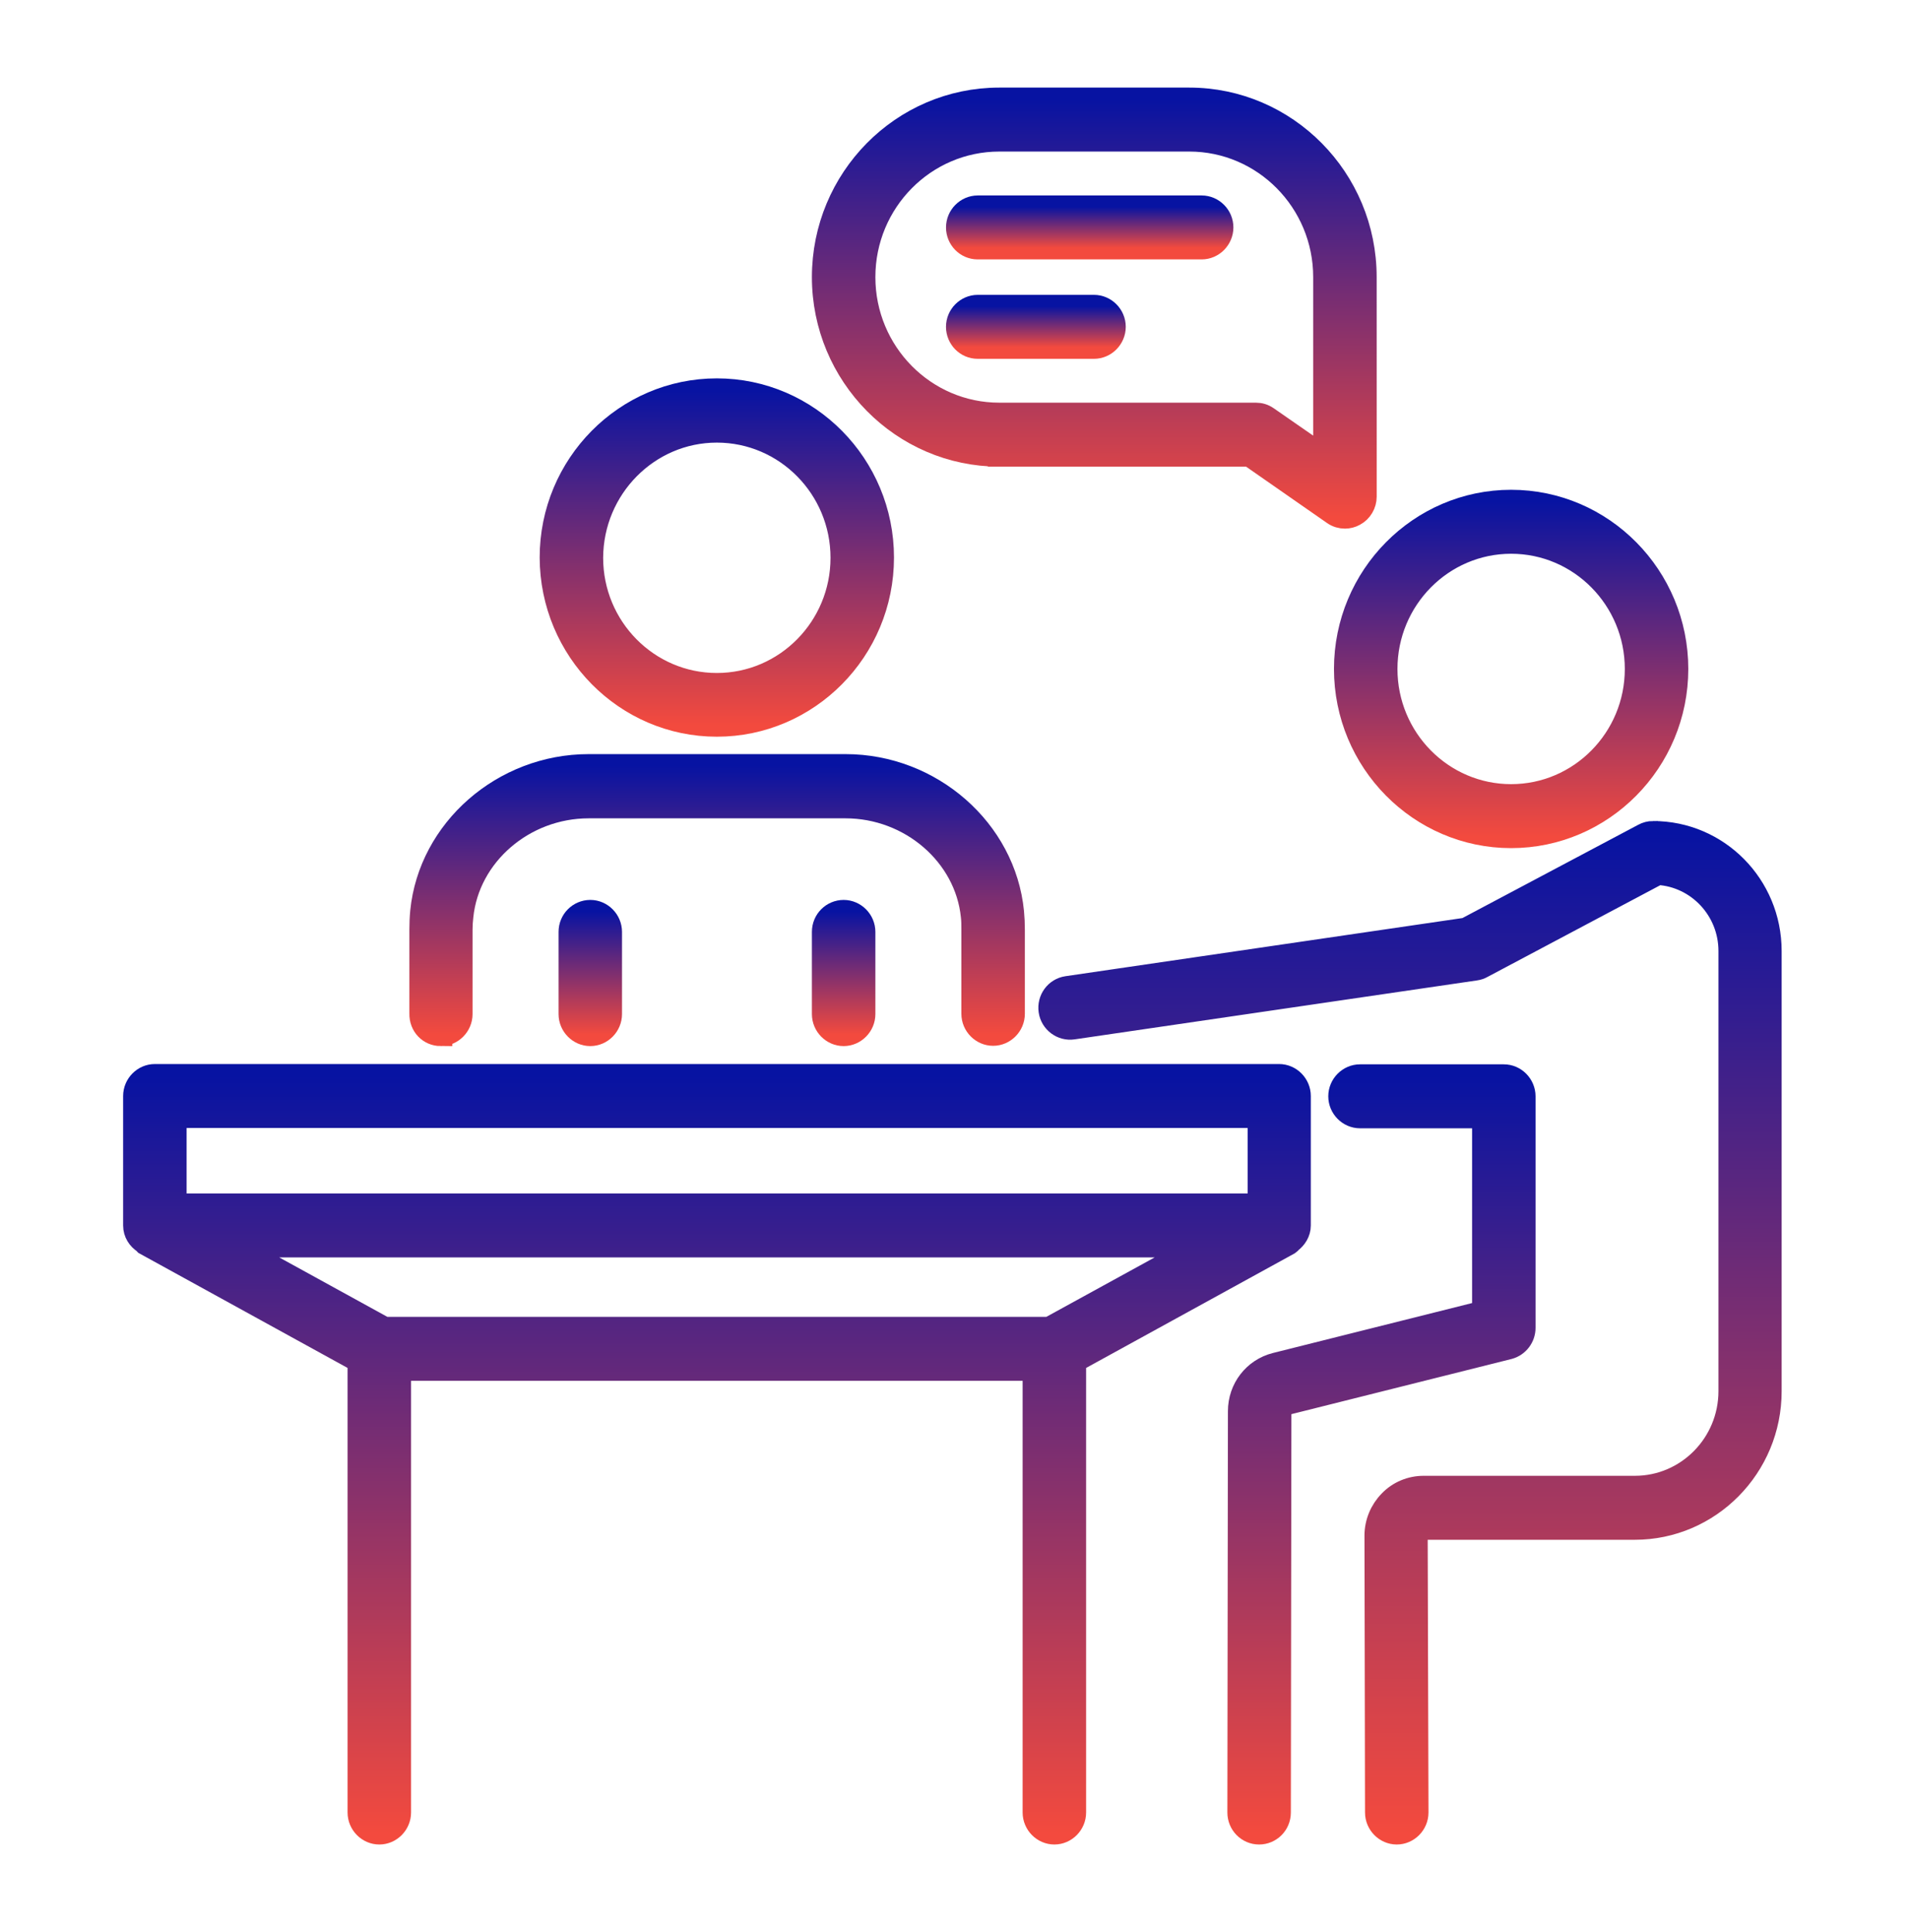
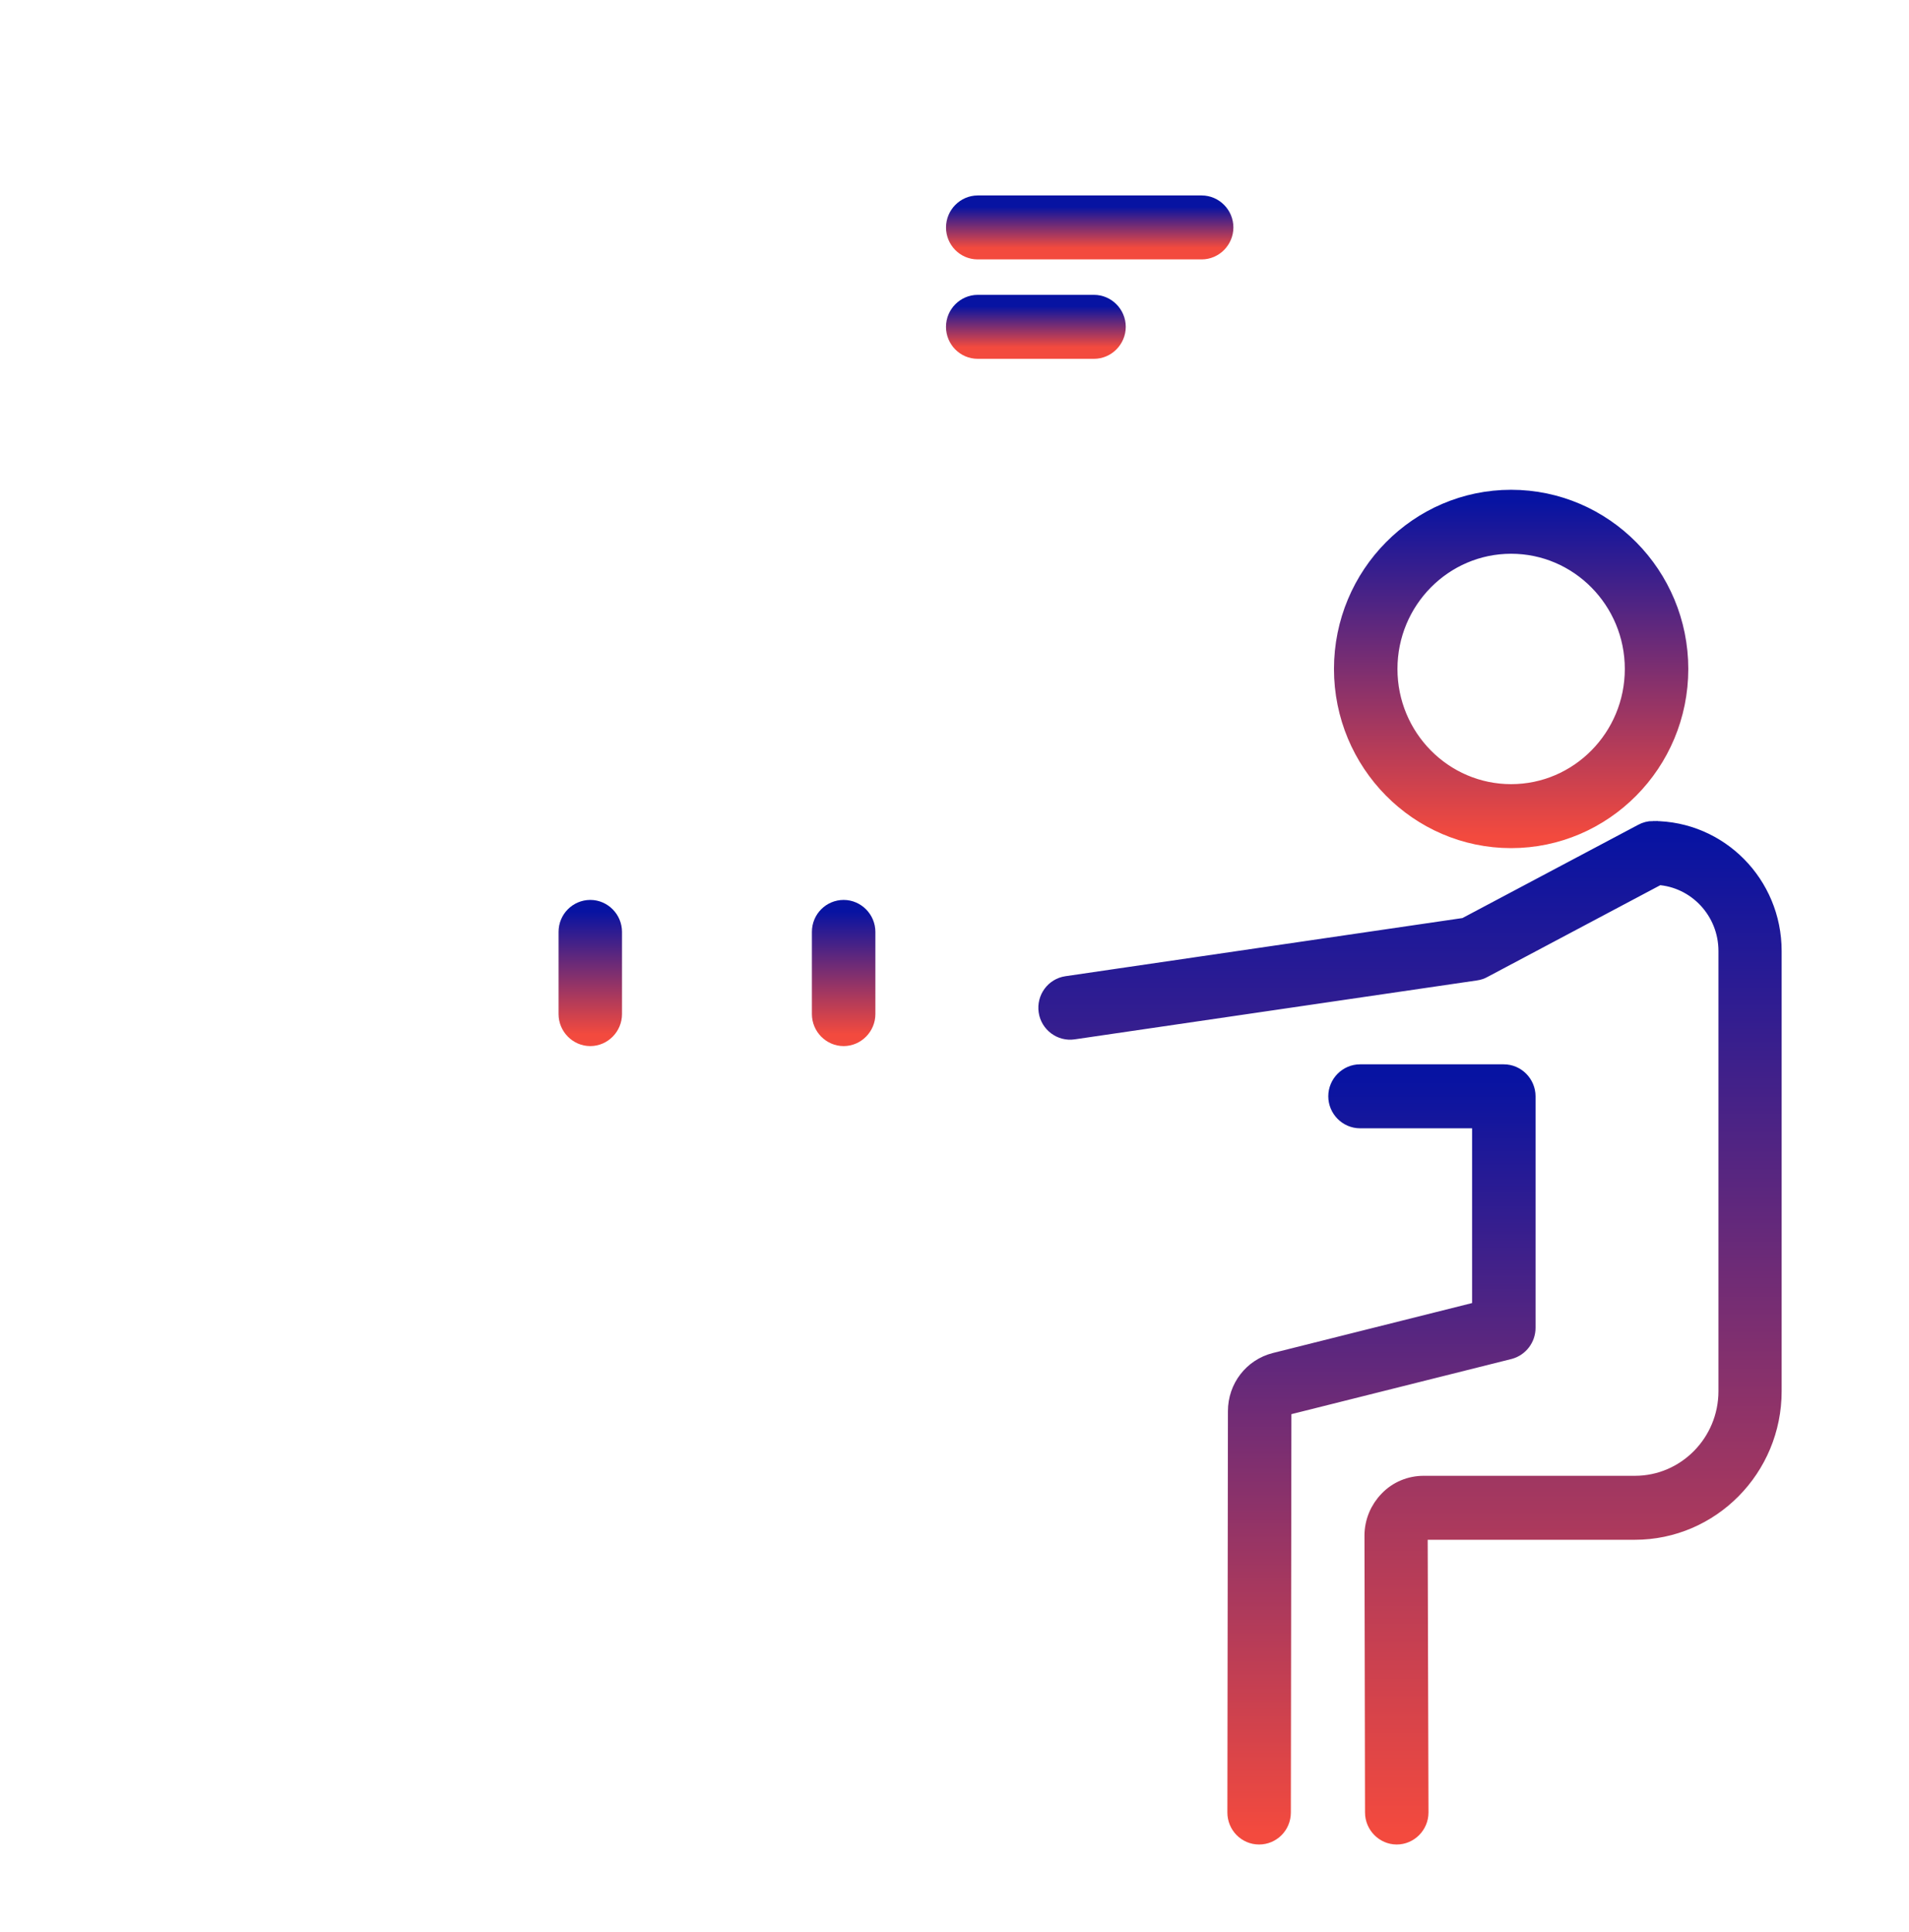
<svg xmlns="http://www.w3.org/2000/svg" viewBox="0 0 83 84" fill="none">
  <path d="M65.701 36.373C69.666 36.373 72.904 33.108 72.904 29.084C72.904 25.071 69.678 21.794 65.701 21.794C61.736 21.794 58.499 25.059 58.499 29.084C58.499 33.096 61.725 36.373 65.701 36.373ZM65.701 23.575C68.704 23.575 71.144 26.045 71.144 29.084C71.144 32.123 68.704 34.592 65.701 34.592C62.698 34.592 60.259 32.122 60.259 29.084C60.259 26.045 62.698 23.575 65.701 23.575Z" fill="url(#paint0_linear_4_11)" stroke="url(#paint1_linear_4_11)" />
-   <path d="M31.167 31.529C35.132 31.529 38.369 28.264 38.369 24.239C38.369 20.227 35.143 16.95 31.167 16.95C27.202 16.95 23.964 20.215 23.964 24.239C23.976 28.264 27.202 31.529 31.167 31.529V31.529ZM31.167 18.743C34.17 18.743 36.609 21.212 36.609 24.251C36.609 27.29 34.169 29.759 31.167 29.759C28.163 29.759 25.724 27.29 25.724 24.251C25.736 21.212 28.176 18.743 31.167 18.743Z" fill="url(#paint2_linear_4_11)" stroke="url(#paint3_linear_4_11)" />
-   <path d="M56.035 54.061C56.07 54.037 56.094 54.014 56.105 53.99C56.328 53.824 56.492 53.574 56.492 53.278V47.65C56.492 47.164 56.093 46.76 55.612 46.76H6.733C6.252 46.76 5.853 47.164 5.853 47.65V53.278C5.853 53.598 6.029 53.859 6.275 54.014C6.286 54.025 6.286 54.038 6.31 54.061L15.612 59.177V78.801C15.612 79.288 16.011 79.692 16.492 79.692C16.973 79.692 17.372 79.288 17.372 78.801V59.533H44.962V78.801C44.962 79.288 45.361 79.692 45.842 79.692C46.323 79.692 46.722 79.288 46.722 78.801V59.177L56.035 54.061ZM7.613 48.541H54.745V52.388L7.613 52.387V48.541ZM16.715 57.753L10.194 54.168H52.153L45.619 57.753H16.715Z" fill="url(#paint4_linear_4_11)" stroke="url(#paint5_linear_4_11)" />
-   <path d="M43.449 19.789H54.335L57.983 22.329C58.135 22.436 58.311 22.483 58.476 22.483C58.616 22.483 58.757 22.448 58.886 22.377C59.179 22.222 59.356 21.914 59.356 21.593L59.355 12.048C59.355 7.774 55.918 4.308 51.706 4.308H43.448C39.225 4.308 35.8 7.786 35.8 12.048C35.8 16.31 39.237 19.788 43.449 19.788L43.449 19.789ZM43.449 6.089H51.707C54.956 6.089 57.595 8.76 57.595 12.048V19.895L55.097 18.162C54.944 18.055 54.78 18.007 54.604 18.007H43.448C40.199 18.007 37.56 15.336 37.56 12.048C37.56 8.76 40.199 6.089 43.449 6.089L43.449 6.089Z" fill="url(#paint6_linear_4_11)" stroke="url(#paint7_linear_4_11)" />
  <path d="M24.785 40.516V44.089C24.785 44.576 25.184 44.98 25.665 44.98C26.145 44.98 26.544 44.576 26.544 44.089V40.516C26.544 40.029 26.145 39.625 25.665 39.625C25.184 39.626 24.785 40.017 24.785 40.516Z" fill="url(#paint8_linear_4_11)" stroke="url(#paint9_linear_4_11)" />
  <path d="M35.8 40.516V44.089C35.8 44.576 36.199 44.98 36.68 44.98C37.16 44.98 37.56 44.576 37.56 44.089V40.516C37.56 40.029 37.16 39.625 36.68 39.625C36.198 39.626 35.8 40.017 35.8 40.516Z" fill="url(#paint10_linear_4_11)" stroke="url(#paint11_linear_4_11)" />
  <path d="M42.51 10.778H52.246C52.727 10.778 53.126 10.374 53.126 9.888C53.126 9.402 52.728 8.998 52.247 8.998H42.511C42.03 8.998 41.631 9.402 41.631 9.888C41.63 10.375 42.018 10.778 42.51 10.778Z" fill="url(#paint12_linear_4_11)" stroke="url(#paint13_linear_4_11)" />
  <path d="M42.51 15.1H47.566C48.047 15.1 48.446 14.696 48.446 14.209C48.446 13.723 48.047 13.319 47.566 13.319H42.51C42.029 13.319 41.63 13.723 41.63 14.209C41.63 14.696 42.018 15.1 42.51 15.1Z" fill="url(#paint14_linear_4_11)" stroke="url(#paint15_linear_4_11)" />
-   <path d="M19.166 44.979C19.647 44.979 20.046 44.575 20.046 44.089V40.432C20.046 40.23 20.057 40.041 20.081 39.839C20.351 37.168 22.768 35.078 25.595 35.078H36.761C39.589 35.078 42.005 37.168 42.275 39.827C42.299 40.017 42.299 40.219 42.299 40.421V44.077C42.299 44.564 42.698 44.968 43.179 44.968C43.66 44.968 44.059 44.564 44.059 44.077V40.421C44.059 40.16 44.047 39.91 44.023 39.649C43.672 36.087 40.481 33.286 36.762 33.286H25.595C21.877 33.286 18.686 36.076 18.334 39.637C18.31 39.887 18.299 40.148 18.299 40.409V44.066C18.287 44.588 18.674 44.98 19.166 44.98L19.166 44.979Z" fill="url(#paint16_linear_4_11)" stroke="url(#paint17_linear_4_11)" />
  <path d="M71.871 36.194C71.73 36.194 71.589 36.23 71.46 36.301L63.742 40.396L46.394 42.937C45.913 43.008 45.584 43.459 45.655 43.946C45.725 44.432 46.183 44.764 46.651 44.693L64.153 42.129C64.247 42.117 64.353 42.082 64.435 42.034L72.083 37.974C73.831 38.081 75.215 39.553 75.215 41.346V60.483C75.215 62.786 73.362 64.662 71.086 64.662H61.901C61.35 64.662 60.822 64.876 60.435 65.279C60.048 65.671 59.825 66.205 59.825 66.763L59.849 78.802C59.849 79.288 60.248 79.692 60.728 79.692C61.209 79.692 61.608 79.288 61.608 78.802L61.573 66.764C61.573 66.645 61.632 66.574 61.667 66.538C61.702 66.503 61.773 66.444 61.89 66.444H71.075C74.324 66.444 76.963 63.772 76.963 60.484L76.963 41.347C76.963 38.498 74.687 36.195 71.872 36.195L71.871 36.194Z" fill="url(#paint18_linear_4_11)" stroke="url(#paint19_linear_4_11)" />
  <path d="M66.263 57.73V47.663C66.263 47.177 65.864 46.773 65.384 46.773H59.131C58.65 46.773 58.251 47.177 58.251 47.663C58.251 48.15 58.65 48.554 59.131 48.554H64.504V57.042L55.459 59.31C54.533 59.547 53.888 60.378 53.888 61.352L53.864 78.802C53.864 79.288 54.251 79.692 54.744 79.692C55.225 79.692 55.624 79.301 55.624 78.802L55.648 61.339C55.648 61.184 55.742 61.066 55.894 61.03L65.607 58.596C65.993 58.489 66.263 58.133 66.263 57.73L66.263 57.73Z" fill="url(#paint20_linear_4_11)" stroke="url(#paint21_linear_4_11)" />
  <defs>
    <linearGradient id="paint0_linear_4_11" x1="65.701" y1="21.794" x2="65.701" y2="36.373" gradientUnits="userSpaceOnUse">
      <stop stop-color="#0713A2" />
      <stop offset="1" stop-color="#F34A3E" />
    </linearGradient>
    <linearGradient id="paint1_linear_4_11" x1="65.701" y1="21.794" x2="65.701" y2="36.373" gradientUnits="userSpaceOnUse">
      <stop stop-color="#0713A2" />
      <stop offset="1" stop-color="#F34A3E" />
    </linearGradient>
    <linearGradient id="paint2_linear_4_11" x1="31.167" y1="16.95" x2="31.167" y2="31.529" gradientUnits="userSpaceOnUse">
      <stop stop-color="#0713A2" />
      <stop offset="1" stop-color="#F34A3E" />
    </linearGradient>
    <linearGradient id="paint3_linear_4_11" x1="31.167" y1="16.95" x2="31.167" y2="31.529" gradientUnits="userSpaceOnUse">
      <stop stop-color="#0713A2" />
      <stop offset="1" stop-color="#F34A3E" />
    </linearGradient>
    <linearGradient id="paint4_linear_4_11" x1="31.172" y1="46.76" x2="31.172" y2="79.692" gradientUnits="userSpaceOnUse">
      <stop stop-color="#0713A2" />
      <stop offset="1" stop-color="#F34A3E" />
    </linearGradient>
    <linearGradient id="paint5_linear_4_11" x1="31.172" y1="46.76" x2="31.172" y2="79.692" gradientUnits="userSpaceOnUse">
      <stop stop-color="#0713A2" />
      <stop offset="1" stop-color="#F34A3E" />
    </linearGradient>
    <linearGradient id="paint6_linear_4_11" x1="47.578" y1="4.308" x2="47.578" y2="22.483" gradientUnits="userSpaceOnUse">
      <stop stop-color="#0713A2" />
      <stop offset="1" stop-color="#F34A3E" />
    </linearGradient>
    <linearGradient id="paint7_linear_4_11" x1="47.578" y1="4.308" x2="47.578" y2="22.483" gradientUnits="userSpaceOnUse">
      <stop stop-color="#0713A2" />
      <stop offset="1" stop-color="#F34A3E" />
    </linearGradient>
    <linearGradient id="paint8_linear_4_11" x1="25.665" y1="39.625" x2="25.665" y2="44.98" gradientUnits="userSpaceOnUse">
      <stop stop-color="#0713A2" />
      <stop offset="1" stop-color="#F34A3E" />
    </linearGradient>
    <linearGradient id="paint9_linear_4_11" x1="25.665" y1="39.625" x2="25.665" y2="44.98" gradientUnits="userSpaceOnUse">
      <stop stop-color="#0713A2" />
      <stop offset="1" stop-color="#F34A3E" />
    </linearGradient>
    <linearGradient id="paint10_linear_4_11" x1="36.68" y1="39.625" x2="36.68" y2="44.98" gradientUnits="userSpaceOnUse">
      <stop stop-color="#0713A2" />
      <stop offset="1" stop-color="#F34A3E" />
    </linearGradient>
    <linearGradient id="paint11_linear_4_11" x1="36.68" y1="39.625" x2="36.68" y2="44.98" gradientUnits="userSpaceOnUse">
      <stop stop-color="#0713A2" />
      <stop offset="1" stop-color="#F34A3E" />
    </linearGradient>
    <linearGradient id="paint12_linear_4_11" x1="47.379" y1="8.998" x2="47.379" y2="10.778" gradientUnits="userSpaceOnUse">
      <stop stop-color="#0713A2" />
      <stop offset="1" stop-color="#F34A3E" />
    </linearGradient>
    <linearGradient id="paint13_linear_4_11" x1="47.379" y1="8.998" x2="47.379" y2="10.778" gradientUnits="userSpaceOnUse">
      <stop stop-color="#0713A2" />
      <stop offset="1" stop-color="#F34A3E" />
    </linearGradient>
    <linearGradient id="paint14_linear_4_11" x1="45.038" y1="13.319" x2="45.038" y2="15.1" gradientUnits="userSpaceOnUse">
      <stop stop-color="#0713A2" />
      <stop offset="1" stop-color="#F34A3E" />
    </linearGradient>
    <linearGradient id="paint15_linear_4_11" x1="45.038" y1="13.319" x2="45.038" y2="15.1" gradientUnits="userSpaceOnUse">
      <stop stop-color="#0713A2" />
      <stop offset="1" stop-color="#F34A3E" />
    </linearGradient>
    <linearGradient id="paint16_linear_4_11" x1="31.179" y1="33.286" x2="31.179" y2="44.98" gradientUnits="userSpaceOnUse">
      <stop stop-color="#0713A2" />
      <stop offset="1" stop-color="#F34A3E" />
    </linearGradient>
    <linearGradient id="paint17_linear_4_11" x1="31.179" y1="33.286" x2="31.179" y2="44.98" gradientUnits="userSpaceOnUse">
      <stop stop-color="#0713A2" />
      <stop offset="1" stop-color="#F34A3E" />
    </linearGradient>
    <linearGradient id="paint18_linear_4_11" x1="61.304" y1="36.194" x2="61.304" y2="79.692" gradientUnits="userSpaceOnUse">
      <stop stop-color="#0713A2" />
      <stop offset="1" stop-color="#F34A3E" />
    </linearGradient>
    <linearGradient id="paint19_linear_4_11" x1="61.304" y1="36.194" x2="61.304" y2="79.692" gradientUnits="userSpaceOnUse">
      <stop stop-color="#0713A2" />
      <stop offset="1" stop-color="#F34A3E" />
    </linearGradient>
    <linearGradient id="paint20_linear_4_11" x1="60.064" y1="46.773" x2="60.064" y2="79.692" gradientUnits="userSpaceOnUse">
      <stop stop-color="#0713A2" />
      <stop offset="1" stop-color="#F34A3E" />
    </linearGradient>
    <linearGradient id="paint21_linear_4_11" x1="60.064" y1="46.773" x2="60.064" y2="79.692" gradientUnits="userSpaceOnUse">
      <stop stop-color="#0713A2" />
      <stop offset="1" stop-color="#F34A3E" />
    </linearGradient>
  </defs>
</svg>